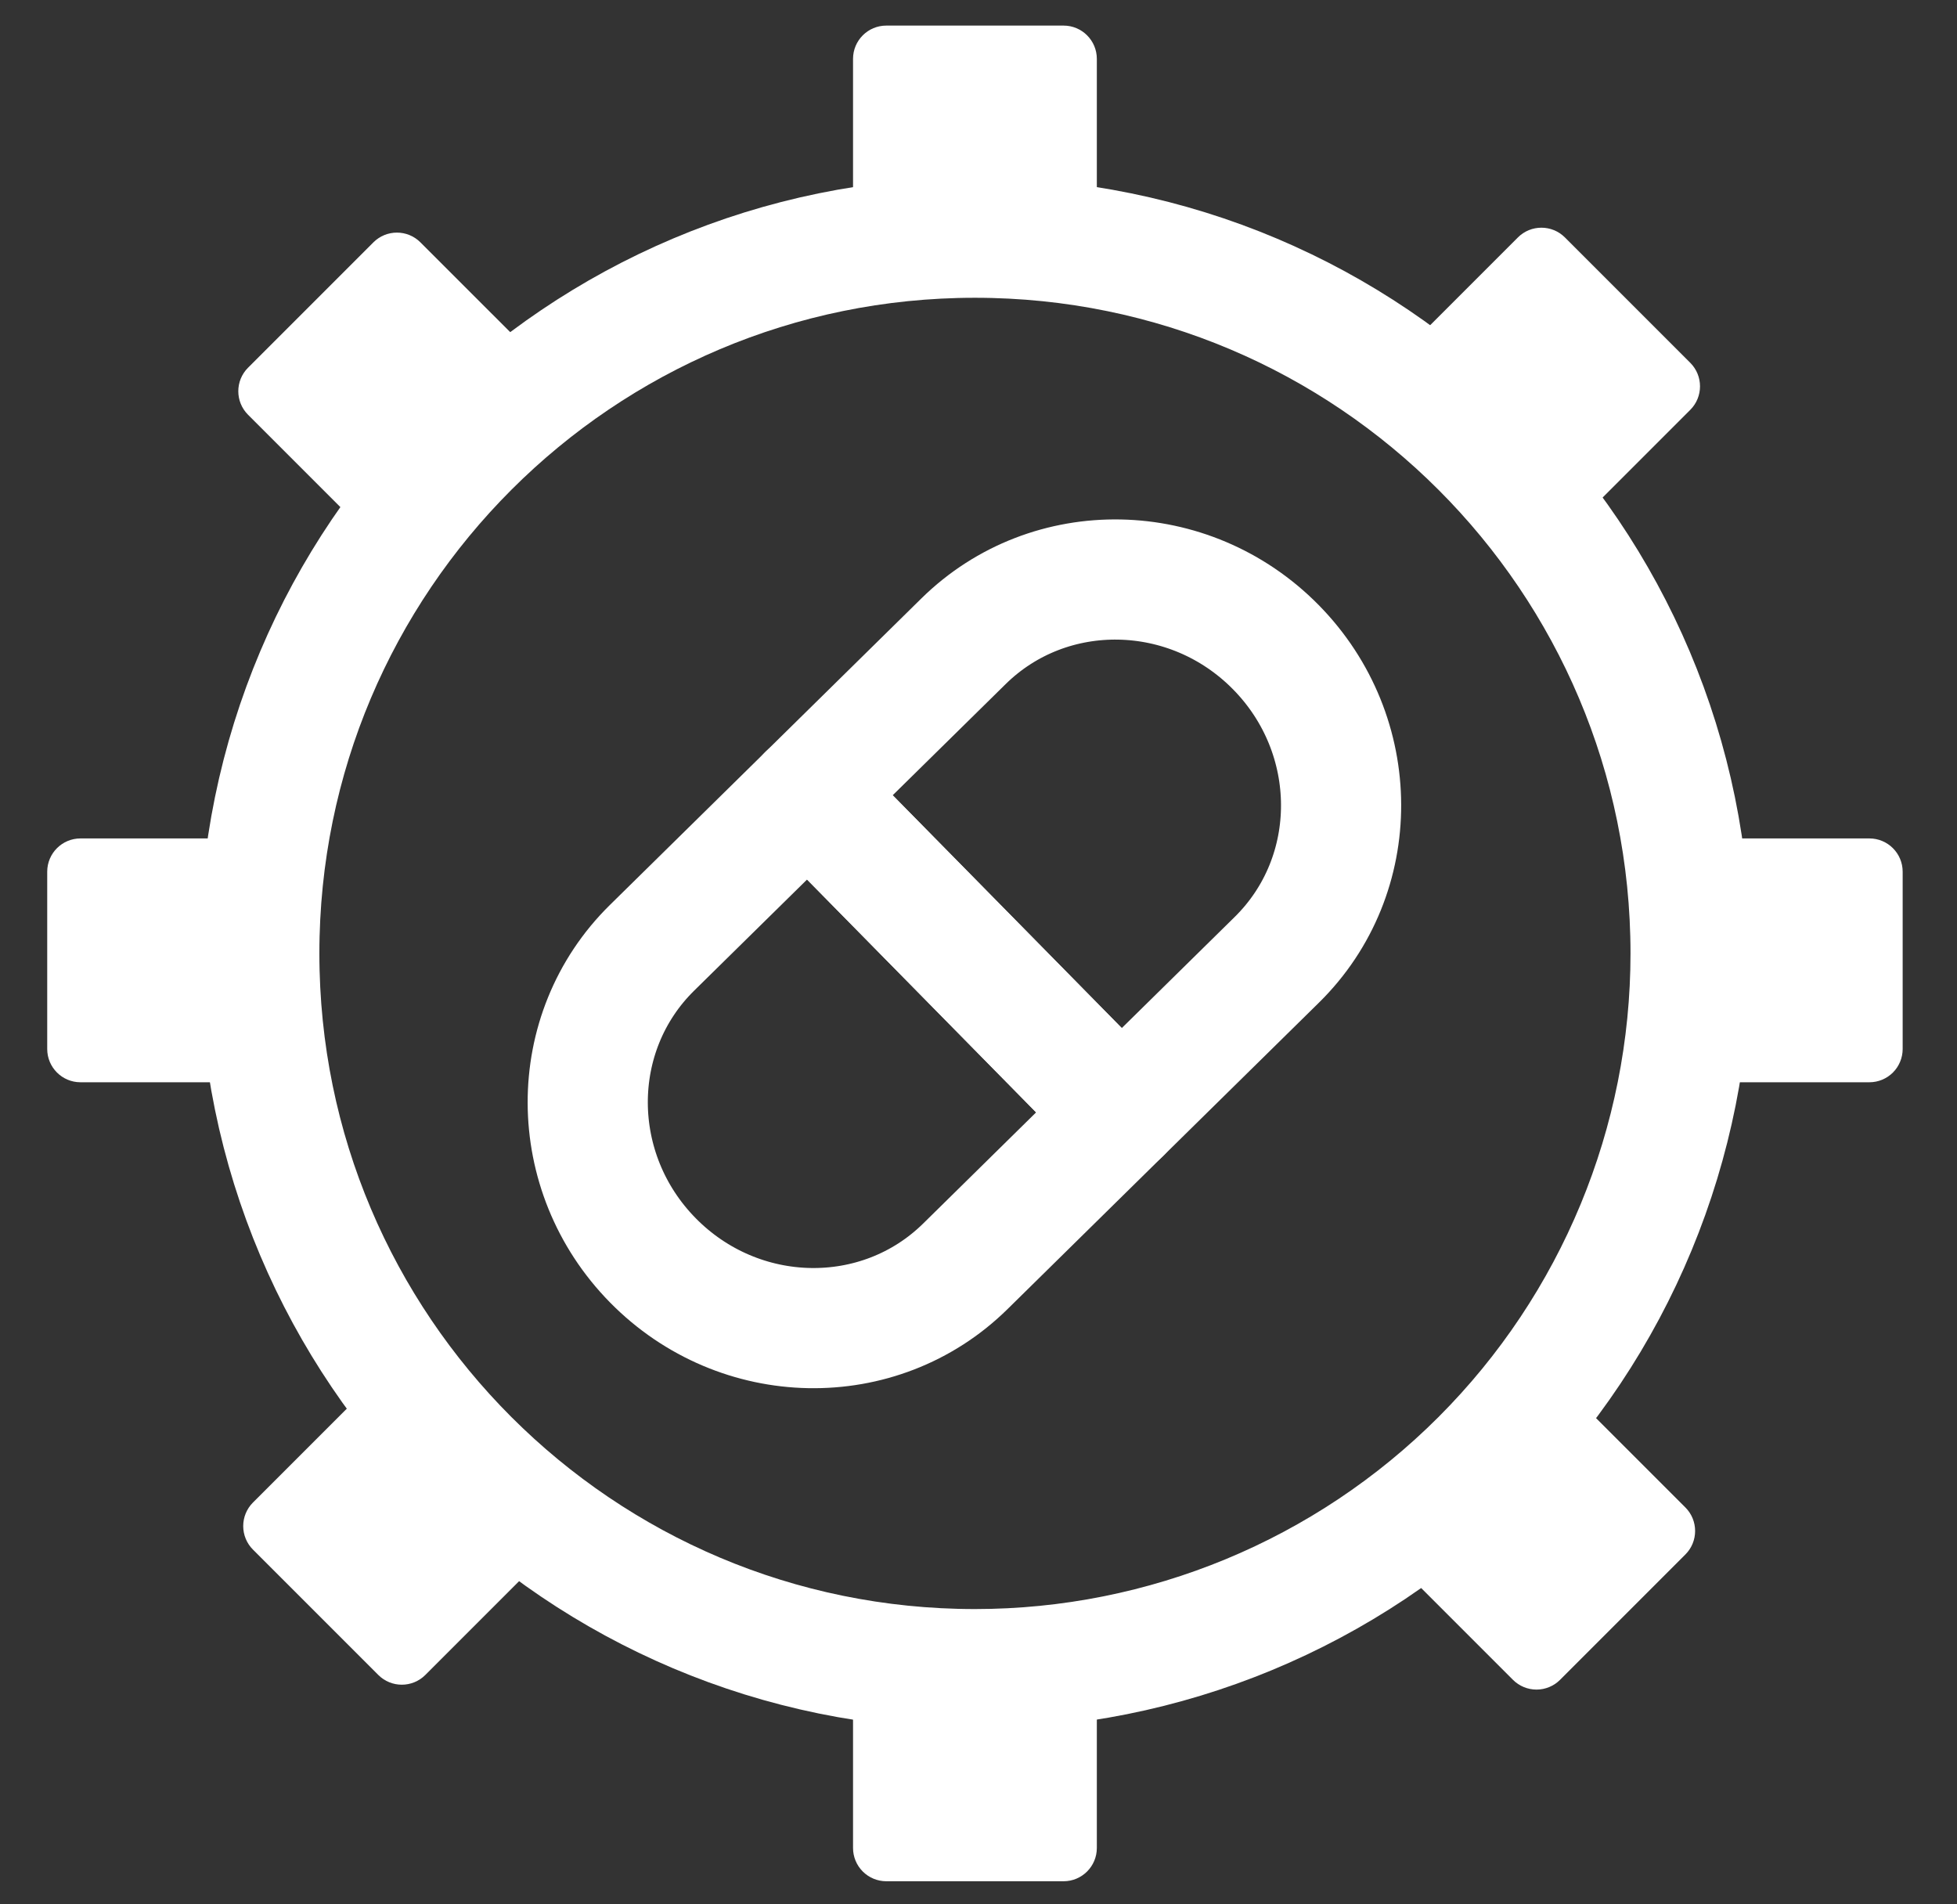
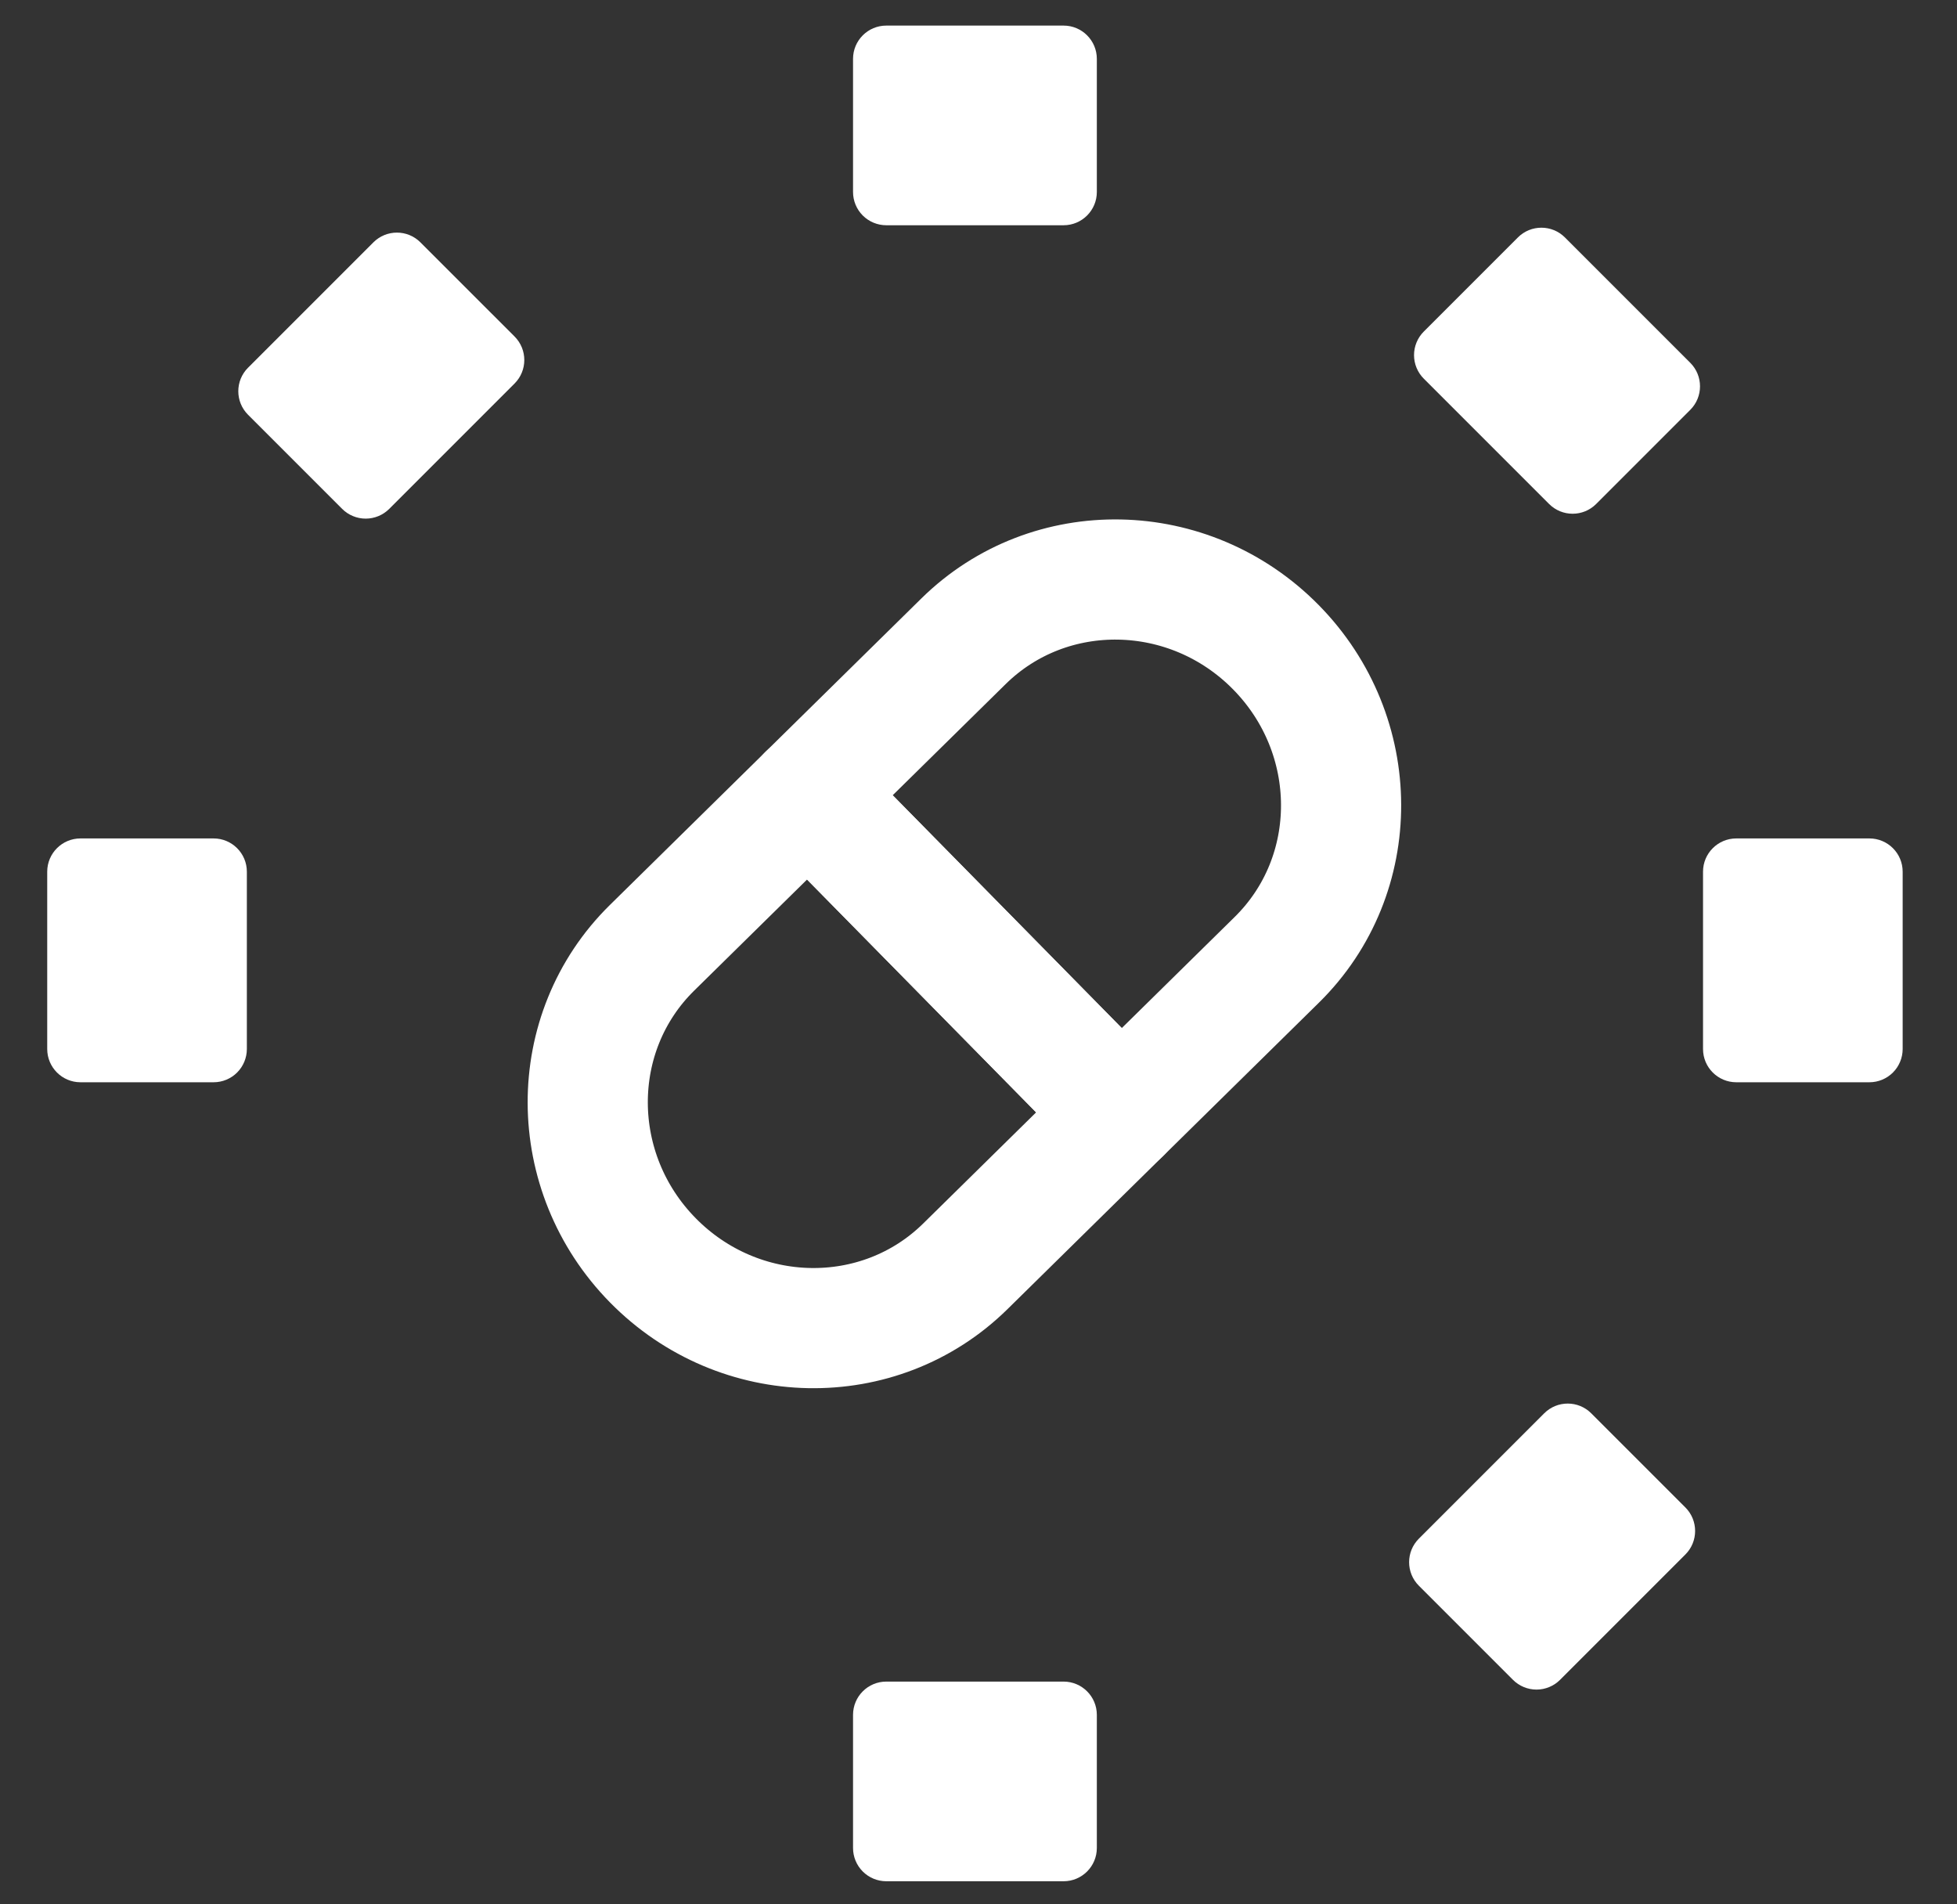
<svg xmlns="http://www.w3.org/2000/svg" version="1.1" viewBox="0.0 0.0 195.433 190.121" fill="none" stroke="none" stroke-linecap="square" stroke-miterlimit="10">
  <rect x="0.0" y="0.0" width="195.433" height="190.121" fill="#333333" stroke="none" />
  <clipPath id="p.0">
    <path d="m0 0l195.433 0l0 190.121l-195.433 0l0 -190.121z" clip-rule="nonzero" />
  </clipPath>
  <g clip-path="url(#p.0)">
    <path fill="#000000" fill-opacity="0.0" d="m0 0l195.433 0l0 190.121l-195.433 0z" fill-rule="evenodd" />
    <path fill="#000000" fill-opacity="0.0" d="m80.663 79.339l15.554 -15.305l0 0c8.59 -8.453 22.559 -8.186 31.201 0.595c8.641 8.782 8.683 22.753 0.092 31.206l-15.554 15.305z" fill-rule="evenodd" />
    <path stroke="#ffffff" stroke-width="12.0" stroke-linejoin="round" stroke-linecap="butt" d="m80.663 79.339l15.554 -15.305l0 0c8.59 -8.453 22.559 -8.186 31.201 0.595c8.641 8.782 8.683 22.753 0.092 31.206l-15.554 15.305z" fill-rule="evenodd" />
    <path fill="#000000" fill-opacity="0.0" d="m80.663 79.339l-15.554 15.305l0 0c-8.59 8.453 -8.549 22.425 0.092 31.206c8.641 8.782 22.61 9.048 31.201 0.595l15.554 -15.305z" fill-rule="evenodd" />
    <path stroke="#ffffff" stroke-width="12.0" stroke-linejoin="round" stroke-linecap="butt" d="m80.663 79.339l-15.554 15.305l0 0c-8.59 8.453 -8.549 22.425 0.092 31.206c8.641 8.782 22.61 9.048 31.201 0.595l15.554 -15.305z" fill-rule="evenodd" />
    <path fill="#000000" fill-opacity="0.0" d="m97.361 23.733l0 0c39.47 0 71.467 31.997 71.467 71.467l0 0c0 18.954 -7.53 37.132 -20.932 50.535c-13.403 13.403 -31.581 20.932 -50.535 20.932l0 0c-39.47 0 -71.467 -31.997 -71.467 -71.467l0 0c0 -39.47 31.997 -71.467 71.467 -71.467z" fill-rule="evenodd" />
-     <path stroke="#ffffff" stroke-width="12.0" stroke-linejoin="round" stroke-linecap="butt" d="m97.361 23.733l0 0c39.47 0 71.467 31.997 71.467 71.467l0 0c0 18.954 -7.53 37.132 -20.932 50.535c-13.403 13.403 -31.581 20.932 -50.535 20.932l0 0c-39.47 0 -71.467 -31.997 -71.467 -71.467l0 0c0 -39.47 31.997 -71.467 71.467 -71.467z" fill-rule="evenodd" />
    <path fill="#ffffff" d="m168.307 150.52l0 0c1.298 1.298 1.298 3.402 0 4.699l-12.516 12.516c-0.623 0.623 -1.468 0.973 -2.35 0.973c-0.881 0 -1.726 -0.35 -2.35 -0.973l-9.398 -9.398c-1.298 -1.298 -1.298 -3.402 0 -4.699l12.516 -12.516l0 0c1.298 -1.298 3.402 -1.298 4.699 0z" fill-rule="evenodd" />
    <path fill="#ffffff" d="m51.385 33.598l0 0c1.298 1.298 1.298 3.402 0 4.699l-12.516 12.516c-0.623 0.623 -1.468 0.973 -2.35 0.973c-0.881 0 -1.726 -0.35 -2.35 -0.973l-9.398 -9.398c-1.298 -1.298 -1.298 -3.402 0 -4.699l12.516 -12.516l0 0c1.298 -1.298 3.402 -1.298 4.699 0z" fill-rule="evenodd" />
-     <path fill="#ffffff" d="m42.476 167.246l0 0c-1.298 1.298 -3.402 1.298 -4.699 0l-12.516 -12.516c-0.623 -0.623 -0.973 -1.468 -0.973 -2.35c0 -0.881 0.35 -1.726 0.973 -2.35l9.398 -9.398c1.298 -1.298 3.402 -1.298 4.699 0l12.516 12.516l0 0c1.298 1.298 1.298 3.402 0 4.699z" fill-rule="evenodd" />
    <path fill="#ffffff" d="m159.398 50.324l0 0c-1.298 1.298 -3.402 1.298 -4.699 0l-12.516 -12.516c-0.623 -0.623 -0.973 -1.468 -0.973 -2.35c0 -0.881 0.35 -1.726 0.973 -2.35l9.398 -9.398c1.298 -1.298 3.402 -1.298 4.699 0l12.516 12.516l0 0c1.298 1.298 1.298 3.402 0 4.699z" fill-rule="evenodd" />
    <path fill="#ffffff" d="m186.684 83.719l0 0c1.835 0 3.323 1.488 3.323 3.323l0 17.701c0 0.881 -0.35 1.726 -0.973 2.35c-0.623 0.623 -1.468 0.973 -2.35 0.973l-13.291 0c-1.835 0 -3.323 -1.488 -3.323 -3.323l0 -17.701l0 0c0 -1.835 1.488 -3.323 3.323 -3.323z" fill-rule="evenodd" />
    <path fill="#ffffff" d="m21.329 83.719l0 0c1.835 0 3.323 1.488 3.323 3.323l0 17.701c0 0.881 -0.35 1.726 -0.973 2.35c-0.623 0.623 -1.468 0.973 -2.35 0.973l-13.291 0c-1.835 0 -3.323 -1.488 -3.323 -3.323l0 -17.701l0 0c0 -1.835 1.488 -3.323 3.323 -3.323z" fill-rule="evenodd" />
    <path fill="#ffffff" d="m109.534 184.523l0 0c0 1.835 -1.488 3.323 -3.323 3.323l-17.701 0c-0.881 0 -1.726 -0.35 -2.35 -0.973c-0.623 -0.623 -0.973 -1.468 -0.973 -2.35l0 -13.291c0 -1.835 1.488 -3.323 3.323 -3.323l17.701 0l0 0c1.835 0 3.323 1.488 3.323 3.323z" fill-rule="evenodd" />
    <path fill="#ffffff" d="m109.534 19.169l0 0c0 1.835 -1.488 3.323 -3.323 3.323l-17.701 0c-0.881 0 -1.726 -0.35 -2.35 -0.973c-0.623 -0.623 -0.973 -1.468 -0.973 -2.35l0 -13.291c0 -1.835 1.488 -3.323 3.323 -3.323l17.701 0l0 0c1.835 0 3.323 1.488 3.323 3.323z" fill-rule="evenodd" />
  </g>
</svg>